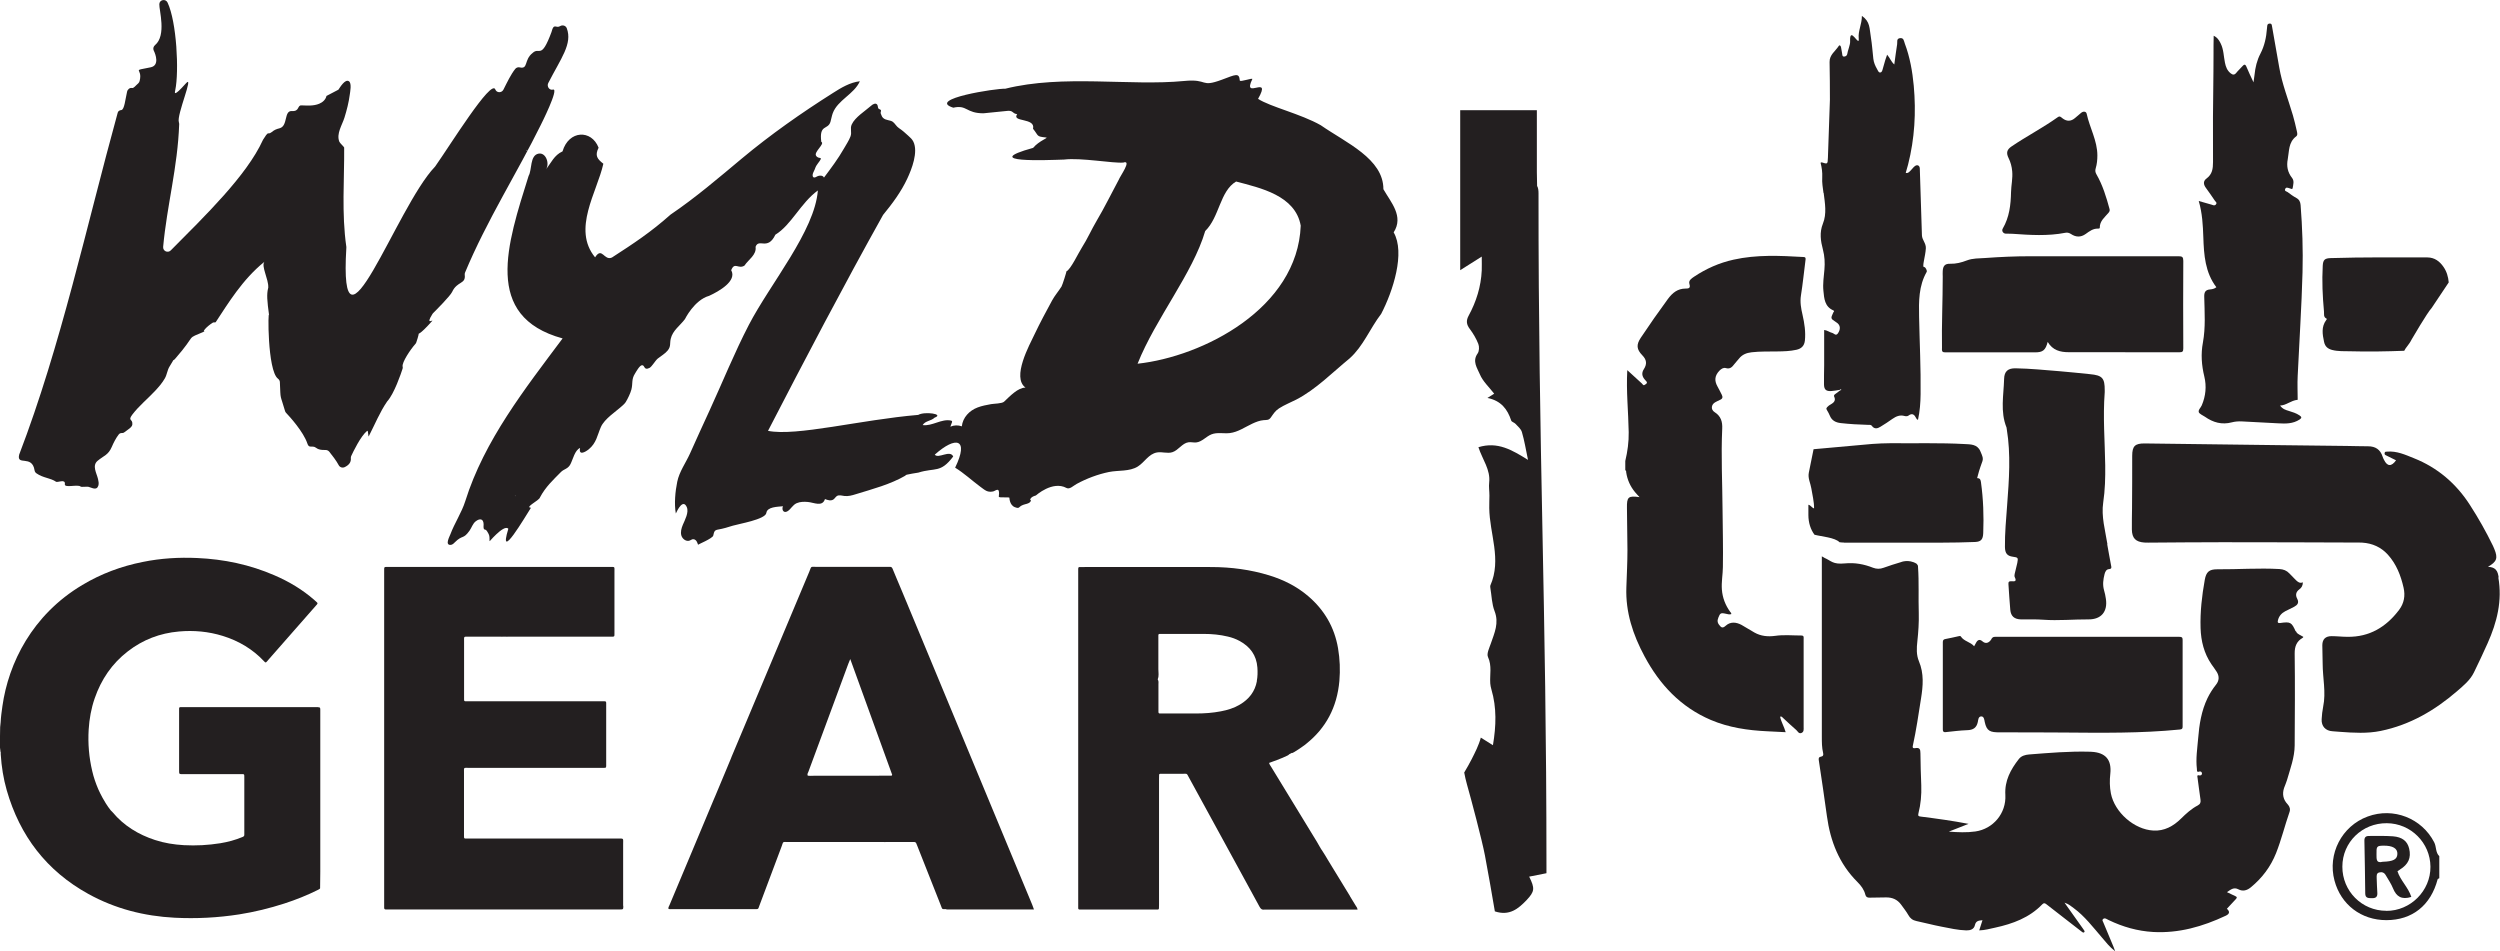
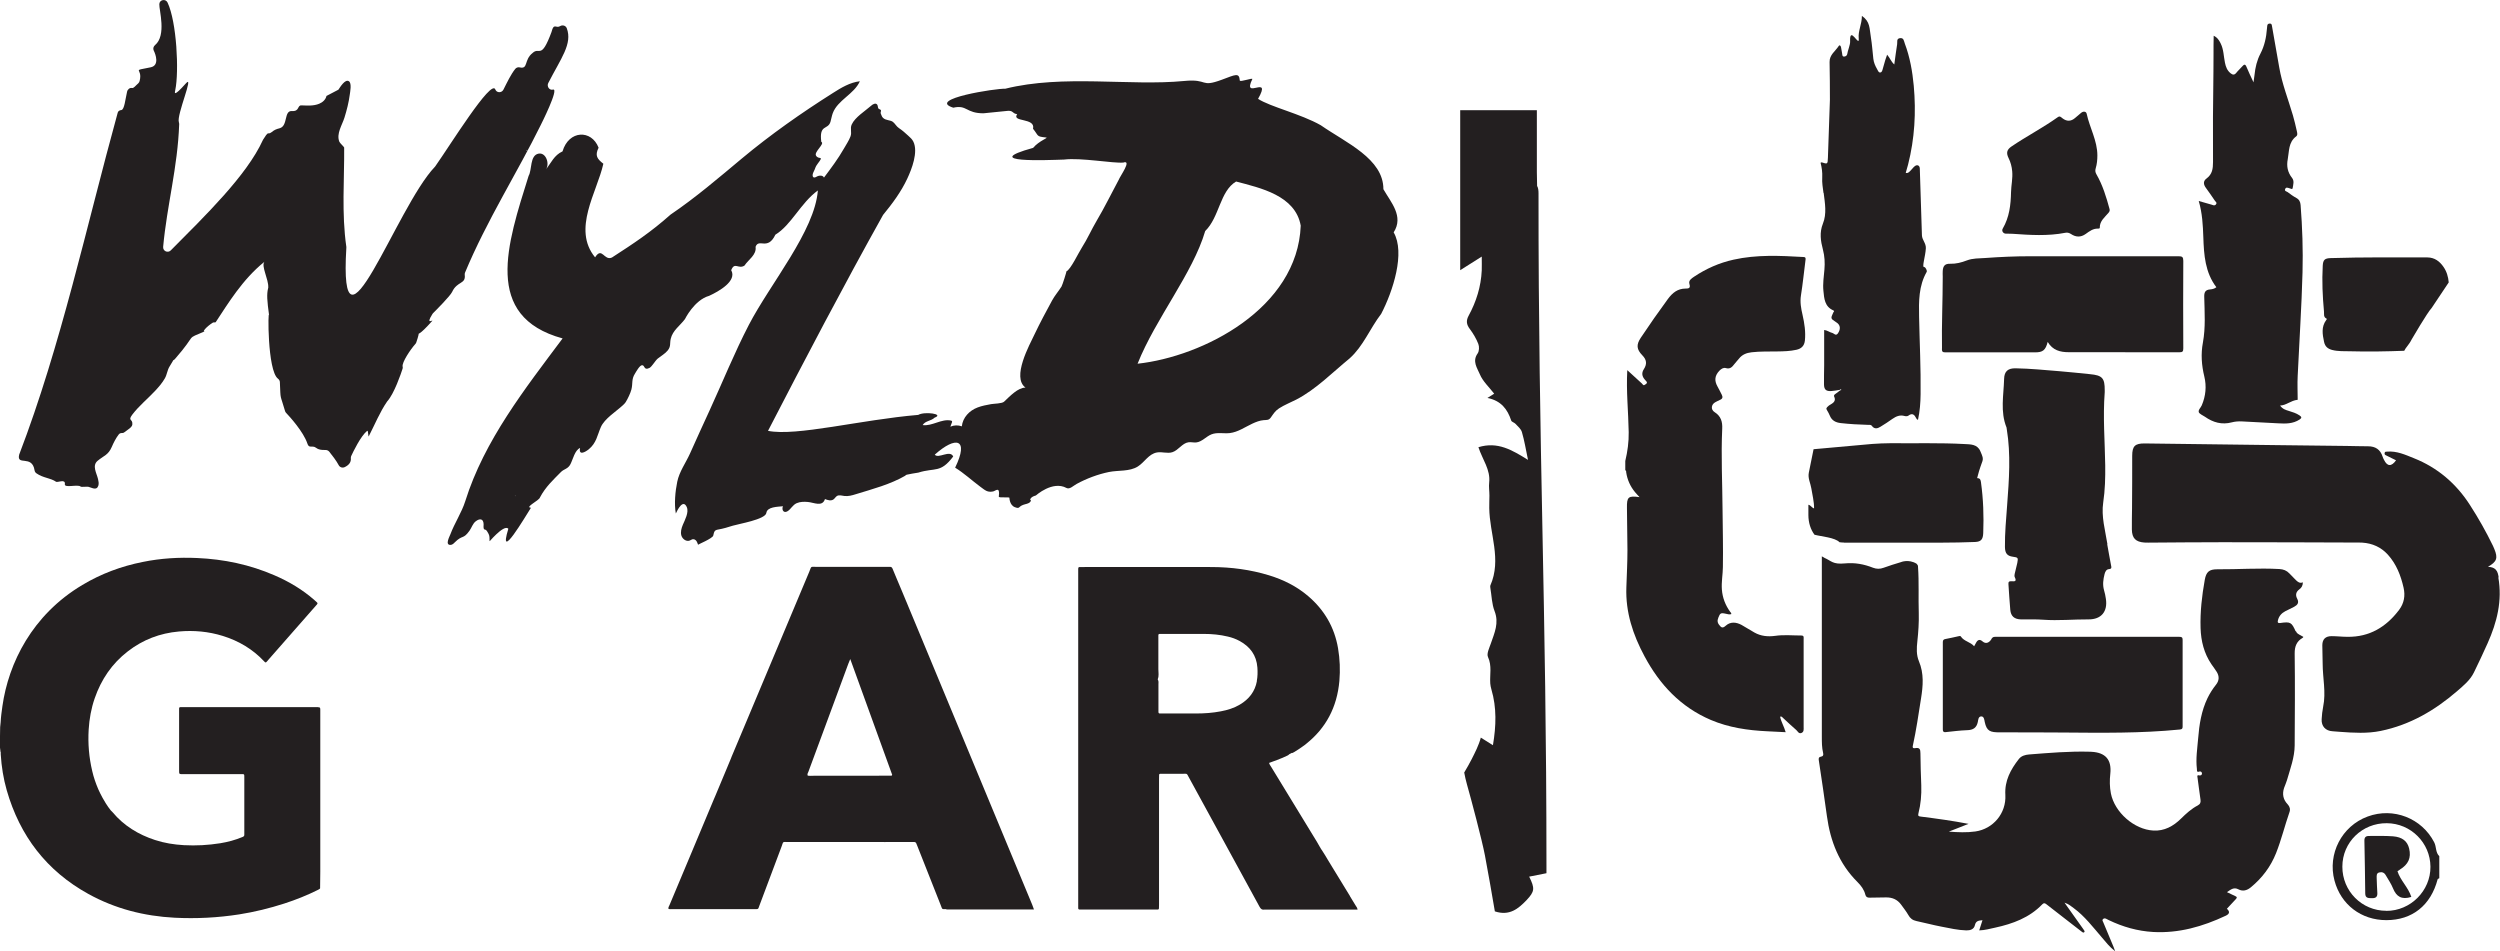
<svg xmlns="http://www.w3.org/2000/svg" id="Layer_2" viewBox="0 0 299.41 113.94">
  <defs>
    <style>.cls-1{fill:#231f20;stroke-width:0px;}</style>
  </defs>
  <g id="Layer_1-2">
    <path class="cls-1" d="M87.12,44.68s0-.01,0,0h0Z" />
    <path class="cls-1" d="M120.75,13.27c.65,0,.43.29,1.07.41-.71.98,2.23.39,1.9,1.74.72.89.35.92,1.58,1.05.3.03-.87.4-1.57,1.24-6.55,1.82,1.68,1.47,3.71,1.4,1.99-.25,5.89.47,7.09.36,1.08-.37-.39,1.63-.56,2.09-.91,1.69-1.69,3.3-2.64,4.9-.62,1.05-1.1,2.16-1.76,3.19-.44.69-1.32,2.59-1.86,2.86.06-.03-.47,1.63-.58,1.81-.36.57-.81,1.08-1.13,1.67-.72,1.33-1.44,2.66-2.09,4.03-.6,1.27-2.78,5.19-1.09,6.4-.9,0-1.85,1.01-2.57,1.69-.25.23-1.21.23-1.55.29-.54.1-1.1.2-1.62.4-.98.37-1.77,1.19-1.89,2.26-.44-.16-.94-.15-1.37.04l.19-.52s.03-.09.01-.13c-.02-.05-.08-.07-.13-.08-1.13-.25-2.25.7-3.39.54.32-.53,1.02-.48,1.43-.89,1.21-.44-1.21-.77-1.96-.33-6.82.57-14.62,2.6-17.99,1.91,4.46-8.63,9.03-17.35,13.78-25.86,1.1-1.34,2.16-2.76,2.9-4.35.53-1.13,1.33-3.18.73-4.42-.14-.29-.38-.51-.62-.72-.35-.32-.7-.64-1.1-.9-.3-.19-.49-.57-.73-.75-.31-.24-.85-.16-1.18-.48-.18-.17-.17-.32-.28-.53-.06-.12.08-.29.02-.4-.07-.12-.27-.09-.33-.25-.05-.14-.03-.32-.13-.43-.18-.21-.52-.03-.72.16-.7.62-1.91,1.36-2.31,2.23-.24.51.05.93-.16,1.46-.19.49-.51.96-.77,1.42-.7,1.23-1.55,2.36-2.4,3.49-.13-.31-.59-.28-.88-.11-.51.31-.57-.17-.37-.56.28-.54.15-.53.51-1.01.79-1.04.12-.4-.21-.95-.27-.45,1.11-1.44.63-1.65-.27-2.16.78-1.38,1.1-2.4.1-.34.15-.69.27-1.02.58-1.59,2.57-2.29,3.25-3.84-1.18.14-2.23.77-3.23,1.41-3.78,2.39-7.47,4.98-10.9,7.84-2.78,2.32-5.53,4.68-8.54,6.72-2.35,2.09-4.36,3.42-7.02,5.14-.95.44-1.18-1.35-2.02-.02-2.77-3.37.23-7.79.99-11.21-.74-.58-1.04-.97-.57-1.92-.85-2.2-3.57-2.11-4.32.44-1.01.46-1.34,1.35-2,2.17.49-.62.05-2.07-.87-1.9-1.06.2-.77,1.95-1.19,2.66-2.57,8.19-5.5,16.85,4.07,19.47-4.49,6.01-9.38,12.21-11.66,19.5-.43,1.36-1.28,2.62-1.78,3.96-.09.25-.67,1.28,0,1.27.21,0,.38-.15.52-.3.96-.96.99-.31,1.77-1.4.25-.35.39-.86.75-1.13.48-.37.92-.32.94.35,0,.22-.05.45.07.64-.05-.08.23.06.22.06.11.08.24.35.31.47.15.29.09.57.11.86.05-.02.09-.06.12-.11-.47.57,1.61-2.02,2.13-1.37-1.29,4.22,2.07-1.53,2.71-2.52-.8-.05.99-.86,1.08-1.24.68-1.28,1.58-2.09,2.5-3.03.38-.39.85-.36,1.15-.95.3-.58.52-1.67,1.15-1.94-.19.95.62.5,1.04.16.93-.77,1.01-1.65,1.45-2.66s1.82-1.86,2.62-2.6c.13-.12.26-.24.35-.38.24-.38.58-1.09.69-1.52.19-.75-.02-1.21.43-1.91.12-.19.55-.99.84-1,.37-.02.19.68.9.32.28-.14.69-.88.99-1.12.4-.32.88-.58,1.2-.98.39-.5.22-.83.35-1.38.23-1.01,1.12-1.58,1.7-2.36,0,0,1.12-2.29,2.9-2.79,1.16-.53,3.37-1.78,2.64-3.07.42-1.05.86-.08,1.59-.55.47-.72,1.47-1.28,1.33-2.25.39-1.07,1.45.5,2.37-1.45,1.92-1.17,3.02-3.79,5.09-5.3-.37,4.86-5.69,11.14-8.27,16.11-1.72,3.32-3.14,6.84-4.7,10.24-.79,1.72-1.58,3.44-2.35,5.17-.5,1.11-1.27,2.15-1.52,3.36-.24,1.16-.38,2.66-.17,3.81.19-.42.86-1.78,1.31-.77.28.63-.23,1.55-.47,2.12-.17.41-.3.86-.18,1.28s.59.77,1,.61c.13-.05.24-.14.37-.16.18-.03.36.09.46.25.08.12.12.28.17.41-.01-.03,1.73-.75,1.82-1.09.06-.23.08-.5.28-.63.09-.06.2-.08.31-.1.6-.1,1.18-.28,1.75-.46.68-.21,3.92-.75,4.02-1.53.1-.74,1.34-.73,1.99-.8-.19.43.09.89.56.59.41-.26.59-.74,1.09-.96.43-.18.88-.18,1.34-.14.75.07,1.73.62,2.04-.35.33.13.72.25,1.01.05.16-.11.26-.31.43-.42.26-.15.58-.04.88,0,.46.06.93-.07,1.37-.21,2.04-.63,4.13-1.17,5.99-2.25-.33-.08,1.85-.38,1.51-.34,2.02-.63,2.63.11,4.17-1.93-.39-.84-1.79.32-2.21-.22,2.54-2.26,4.14-1.94,2.44,1.56,1.07.66,2,1.53,3.01,2.28.6.44.85.7,1.53.57.3-.06.86-.68.69.62-.02.19,1.35-.01,1.27.16,0,0,.02.86.65,1.1s.38-.05,1.01-.28c.29-.11.65-.12.84-.36.23-.3-.16-.11.06-.42.14-.19.38-.27.61-.34,0,0,2-1.8,3.66-.9.39.21.83-.27,1.22-.48,1.17-.64,2.55-1.16,3.87-1.43,1.12-.23,2.46-.03,3.46-.66.8-.5,1.29-1.5,2.29-1.68.61-.11,1.25.16,1.84-.03.73-.23,1.18-1.08,1.93-1.19.31-.04.62.05.93.02.69-.07,1.18-.71,1.83-.97.68-.27,1.46-.07,2.19-.15.99-.12,1.82-.72,2.7-1.13.43-.2.88-.38,1.36-.42.4-.03.62.02.86-.32.33-.46.5-.77.98-1.09.65-.42,1.38-.7,2.06-1.05,2.35-1.21,4.37-3.28,6.4-4.94,1.64-1.47,2.4-3.53,3.78-5.34,1.41-2.71,2.9-7.31,1.49-9.75,1.24-1.93-.34-3.6-1.23-5.17.01-3.65-4.48-5.56-7.5-7.66-2.39-1.36-6.06-2.21-7.51-3.16,1.73-3.05-1.96.26-.69-2.36.1-.21-1.48.39-1.5.16-.07-.98-.51-.7-2.15-.09-2.65.98-1.55-.14-4.52.15-6.49.63-14.47-.81-21.43.93-.98-.07-9.49,1.24-6.21,2.27,1.66-.38,1.49.67,3.61.67M61.69,59.41s-.05-.02.01-.04c.06-.01.03.07-.01.04ZM107.67,57.23s.04,0,.05-.01c-.02,0-.04,0-.05.01ZM155.78,27.02c-.38,9.91-11.71,15.69-19.54,16.54,2.17-5.44,6.61-10.81,8.1-15.89,1.72-1.68,1.75-4.78,3.7-5.93,2.9.77,7.1,1.66,7.74,5.29Z" />
    <path class="cls-1" d="M39.1,11.49c-.09.43-.45.76-.86.93-.69.29-1.41.22-2.14.2-.52-.02-.2.74-1.14.68-.98-.07-.45,1.79-1.47,2.06-.43.11-.65.21-.95.46-.11.09-.25.17-.39.15-.17-.03-.38.36-.65.77-.01.02-.02.04-.03.06-1.93,4.23-6.9,9.04-11.02,13.19-.36.36-.96.07-.91-.43.46-5.01,1.74-9.52,1.92-14.7,0-.08-.02-.16-.04-.23-.29-.85,1.88-5.81.84-4.64-1.55,1.74-1.33,1.09-1.27.8.47-2.24.17-8.17-.92-10.48-.23-.49-.96-.36-.99.18-.04.69.89,3.74-.51,4.91-.19.16-.27.42-.16.65.23.45.71,1.79-.36,2.01-2.45.5-.9,0-1.33,1.65-.03.1-.08.2-.16.27-.33.28-.54.6-.74.56-.28-.06-.54.17-.6.44-.21.91-.32,2.16-.69,2.2-.2.02-.38.12-.43.31-3.73,13.54-6.81,27.93-11.8,40.95-.35,1.42,1.55-.03,1.84,1.89.02.15.11.28.23.36.79.56,1.7.55,2.35,1.01.18.11,1.11-.36,1.05.25-.13.57,1.55,0,1.9.33.07.07.78-.02.92.02.41.1.98.5,1.19-.14.08-.25.02-.53-.04-.79-.16-.7-.75-1.61-.04-2.19.75-.62,1.27-.68,1.69-1.66.2-.47.5-1.07.84-1.5.1-.13.26-.17.42-.16.11,0,.21-.05.32-.14.28-.24.85-.53.88-.88.07-.71-.59-.4,0-1.19.79-1.04,1.81-1.86,2.7-2.81.44-.47.87-.96,1.19-1.52.27-.46.29-.99.57-1.43.81-1.3.18-.46.63-.88,2.85-3.26,1.09-2.25,3.66-3.36-.52.23.1-.52.89-1.01.11-.07.29.03.36-.08,1.44-2.17,3.18-5.09,5.82-7.21-.42.51.51,2.09.46,3.08,0,.03,0,.07-.02.1-.18.74-.12,1.46.12,3.25-.14-1.05-.23,6.59,1.06,7.57.13.1.23.25.23.42.1,2.31,0,1.3.62,3.46.02.08.07.16.13.22.41.43,2.07,2.25,2.54,3.66.19.57.43.28.87.42.2.06.33.4,1.31.36.17,0,.33.07.44.2.3.37.88,1.12,1.13,1.61.13.26.44.37.71.25.45-.21.8-.54.75-1.08,0-.09,0-.17.04-.25.23-.5,1.14-2.39,1.9-3.01.2-.16.09,1.02.26.53.66-1.28,1.28-2.8,2.14-4.05.01-.02.03-.04.04-.05.82-.92,1.62-3.28,1.82-3.9.03-.08.02-.16,0-.25-.09-.5.93-2.03,1.53-2.7.05-.06.09-.12.11-.19,1.06-3.11-1.22.95,1.89-2.55.25-.29-.88.61.05-.86.02-.03.05-.07.08-.1.3-.29,2.04-2.04,2.27-2.53.6-1.31,1.65-.9,1.51-2.04-.01-.09,0-.18.03-.26,2.59-6.23,6.31-12.07,9.06-17.66,0,0,2.27-4.49,1.48-4.27-.43.12-.77-.38-.57-.78,1.53-2.99,2.92-4.7,2.22-6.57-.12-.32-.51-.43-.8-.25-.47.3-.74-.41-1.01.63,0,.01,0,.03-.01.05-1.27,3.44-1.42,1.73-2.28,2.54-1.05.83-.49,1.96-1.53,1.72-.2-.05-.41.02-.54.18-.53.66-.97,1.6-1.42,2.49-.21.41-.81.4-.97-.03-.48-1.29-5.4,6.67-7.19,9.21-.01.02-.03.04-.05.06-4.61,4.8-11.52,24.96-10.6,9.69,0-.03,0-.07,0-.1-.58-4-.23-8.13-.26-11.9,0-.07-.52-.54-.58-.7-.38-.97.34-1.99.62-2.9s.51-1.81.63-2.73c.04-.32.26-1.37-.1-1.61-.46-.31-1.07.74-1.26,1.01M63.07,18.01c.03-.16.15.03,0,.04,0-.01,0-.03,0-.04ZM47.82,44.39s0,.05-.01.07c-.06-.04-.01-.05.01-.07Z" />
    <path class="cls-1" d="M65.55,12.9s0,0-.01,0c0,.02.01,0,.01,0Z" />
    <path class="cls-1" d="M65.58,12.85s0,.02,0,0c-.03.04-.03.07,0,0Z" />
    <path class="cls-1" d="M87.12,44.68s0,0,0,0c0,0,0,0,0,0Z" />
    <path class="cls-1" d="M87.09,44.71s.01-.02.02-.03c-.04,0-.05.02-.02.03Z" />
    <path class="cls-1" d="M38.1,84.69c-.08,0-.17,0-.25,0-5.3,0-10.6,0-15.9,0-.12,0-.23,0-.35,0-.1,0-.15.07-.15.16,0,.13,0,.26,0,.4,0,2.3,0,4.6,0,6.91,0,.61-.03.55.57.55,2.27,0,4.54,0,6.81,0,.45,0,.43-.03.43.43,0,2.2,0,4.41,0,6.61,0,.07,0,.13,0,.2.01.16-.06.23-.21.29-.86.36-1.75.6-2.67.75-1.44.23-2.89.31-4.36.23-1.18-.07-2.34-.25-3.46-.62-1.99-.65-3.73-1.71-5.08-3.33-.07-.08-.14-.15-.21-.21-.21-.26-.41-.55-.58-.82-.01-.03-.03-.06-.05-.08-.53-.85-.87-1.64-.87-1.64-.3-.7-.55-1.42-.72-2.16-.39-1.64-.53-3.3-.43-4.98.08-1.28.3-2.53.72-3.74.78-2.26,2.07-4.17,3.98-5.64,1.8-1.39,3.84-2.17,6.11-2.37,1.79-.16,3.54,0,5.25.53,1.9.59,3.57,1.57,4.94,3.03.19.2.2.2.38,0,.06-.06.11-.12.16-.19,1.89-2.15,3.78-4.31,5.67-6.46.07-.09.17-.16.2-.28-.01-.03-.02-.07-.04-.09-.11-.1-.22-.21-.33-.3-1.43-1.26-3.05-2.22-4.79-2.97-2.95-1.28-6.04-1.93-9.25-2.07-2.19-.1-4.37.03-6.52.47-2.57.51-4.99,1.41-7.24,2.76-6.01,3.58-8.84,9.36-9.57,14.51-.09.64-.18,1.28-.21,1.92-.01.21,0,0-.06.59,0,.86-.04,1.52-.04,2.38.03.03.07.52.08.56.07.19.01.13.03.33.09,1.46.32,2.9.72,4.3,1.57,5.46,4.77,9.65,9.77,12.41,3.22,1.78,6.69,2.66,10.34,2.85,2.59.13,5.16,0,7.73-.4,1.83-.29,3.63-.73,5.4-1.3,1.39-.45,2.74-.99,4.04-1.64.16-.08.23-.12.25-.2h0s0-.01,0-.01c0-.03,0-.07,0-.12l.02-1.82v-.45c0-6.24,0-12.49,0-18.73,0-.08,0-.17,0-.25,0-.25-.04-.29-.28-.29Z" />
    <path class="cls-1" d="M161.68,107.32c-.22-.35-.43-.71-.65-1.06-.22-.37-.45-.73-.67-1.1-.22-.35-.43-.71-.65-1.06-.22-.37-.45-.73-.67-1.1-.22-.35-.41-.72-.65-1.06-.25-.35-.44-.73-.66-1.1-1.83-2.99-3.66-5.99-5.48-8.98-.09-.15-.21-.29-.26-.49.14-.05.26-.1.38-.14.39-.14.77-.28,1.15-.44h0s.01,0,.03-.01c.22-.09.44-.19.66-.3.08-.04.14-.08.18-.14.1-.05.21-.11.32-.17.03.01.06,0,.1,0,.07-.04.15-.07.22-.12.34-.21.67-.42.98-.65.17-.11.31-.22.43-.32,0,0,.01-.01.02-.02,2.33-1.86,3.67-4.35,3.95-7.51.11-1.31.06-2.61-.16-3.91-.43-2.52-1.64-4.59-3.57-6.24-1.38-1.18-2.97-1.97-4.7-2.5-2.23-.68-4.53-.98-6.85-.99-5.15-.02-10.3,0-15.45,0-.12,0-.23,0-.35,0-.16,0-.19.04-.2.22,0,.1,0,.2,0,.3,0,13.33,0,26.66,0,39.99,0,.12,0,.23,0,.35,0,.09.05.15.15.16.08,0,.17,0,.25,0,2.96,0,5.93,0,8.89,0,.08,0,.17,0,.25,0,.07,0,.12-.06.13-.13.01-.16.01-.33.01-.5,0-5,0-10,0-15,0-.17,0-.33.01-.5,0-.07.05-.12.12-.13.1,0,.2,0,.3,0,.83,0,1.66,0,2.48,0,.46,0,.4-.06.64.39,1.48,2.71,2.97,5.43,4.45,8.14,1.35,2.47,2.7,4.93,4.04,7.4.14.25.29.39.58.34.05,0,.1,0,.15,0h10.48c.16,0,.33,0,.53,0-.04-.24-.15-.36-.24-.5-.22-.37-.45-.74-.67-1.1ZM150.53,81.58c-.23,1.25-.95,2.16-2.03,2.8-.7.42-1.48.66-2.28.81-.98.19-1.97.26-2.96.26-1.32,0-2.65,0-3.97,0-.13,0-.26,0-.4,0-.1,0-.14-.07-.15-.16,0-.13,0-.26,0-.4,0-.98,0-1.95,0-2.93,0-.18.04-.37-.06-.54-.01-.02-.03-.06-.02-.09.16-.38.07-.78.07-1.18.01-1.22,0-2.45,0-3.68,0-.13,0-.26,0-.4,0-.1.06-.15.16-.15.13,0,.26,0,.4,0,.94,0,1.89,0,2.83,0,.68,0,1.36,0,2.04,0,.98,0,1.95.09,2.9.32.48.11.95.28,1.39.52,1.27.69,2.03,1.71,2.14,3.18.04.55.03,1.09-.07,1.63Z" />
    <path class="cls-1" d="M113.32,108.92c3.33,0,6.66,0,9.99,0,.15,0,.3,0,.52,0-.09-.23-.14-.4-.21-.57-4.41-10.62-8.82-21.24-13.23-31.86h0l-1.61-3.87c-.08-.19-.15-.37-.23-.56,0-.01-.01-.03-.02-.04l-.39-.94c-.03-.08-.06-.16-.1-.24l-.24-.57c-.16-.38-.32-.76-.48-1.14-.14-.34-.28-.67-.42-1.01-.06-.15-.15-.25-.33-.23-.11.01-.23,0-.35,0-2.8,0-5.6,0-8.4,0-.81,0-.6-.13-.91.61-2.48,5.9-4.95,11.8-7.43,17.7-.63,1.51-1.27,3.02-1.9,4.52,0,0,0,.01,0,.02l-.47,1.13s-.01.03-.02.05c-.48,1.14-.96,2.28-1.43,3.42l-.16.37h0c-.9,2.15-1.8,4.3-2.7,6.45-.87,2.07-1.74,4.15-2.61,6.22-.06.15-.17.29-.14.46.13.07.27.04.4.04,3.3,0,6.59,0,9.89,0,.52,0,.44.04.62-.45.88-2.35,1.76-4.71,2.65-7.06.23-.61.06-.53.76-.53,2.86,0,5.73,0,8.59,0h.79c.21,0,.41,0,.62,0h.33c.1,0,.2.01.3,0h.88c.06.02.13.02.21,0,.03,0,.06,0,.09,0h.7c.75,0,1.49,0,2.24,0,.12,0,.23,0,.35,0,.13,0,.22.05.27.17.04.11.08.22.13.32.93,2.35,1.86,4.71,2.79,7.06.22.57.12.49.7.49ZM97.08,92.92c-.11,0-.23-.01-.34-.02-.1-.19.03-.34.08-.48,1.06-2.88,2.13-5.77,3.2-8.65.53-1.43,1.06-2.85,1.58-4.28.06-.17.13-.33.23-.56,1.7,4.68,3.37,9.29,5.02,13.86-.03.07-.04.09-.05.1-.01,0-.03.01-.05.01-3.23,0-6.45,0-9.68.01Z" />
-     <path class="cls-1" d="M74.63,108.48c0-.08,0-.17,0-.25,0-2.37,0-4.74,0-7.1,0-.8.12-.7-.72-.7-5.96,0-11.92,0-17.88,0-.49,0-.46.04-.46-.45,0-2.48,0-4.97,0-7.45,0-.65-.08-.57.59-.57,5.25,0,10.5,0,15.75,0,.15,0,.3,0,.45,0,.21,0,.23-.03.24-.23,0-.12,0-.23,0-.35,0-2.27,0-4.54,0-6.81,0-.67.07-.58-.58-.58-5.27,0-10.53,0-15.8,0-.13,0-.27,0-.4,0-.21,0-.24-.03-.24-.22,0-.12,0-.23,0-.35,0-2.2,0-4.4,0-6.61,0-.62-.07-.56.56-.56.89,0,1.77,0,2.66,0h0s1.18,0,1.18,0c.08,0,.17.02.25,0h.35c.08.02.17,0,.26,0h5.77,0c2.17,0,4.34,0,6.51,0,.51,0,.47.04.47-.49,0-2.42,0-4.83,0-7.25,0-.7.09-.61-.6-.61-3.72,0-7.43,0-11.15,0h0s-12.38,0-12.38,0h0c-.98,0-1.96,0-2.93,0-.55,0-.52-.06-.52.5,0,.76,0,1.53,0,2.29h0s0,11.12,0,11.12c0,.02,0,.03,0,.05v5.72s0,0,0,0c0,6.92,0,13.83,0,20.75,0,.13,0,.26,0,.4,0,.11.06.19.18.19.17,0,.33,0,.5,0,7.58,0,15.17,0,22.75,0,1.59,0,3.18,0,4.77,0,.44,0,.44,0,.44-.44Z" />
    <path class="cls-1" d="M283.56,97.79c-3.1,1.14-4.83,4.48-3.97,7.68.77,2.88,3.2,4.73,6.21,4.73,3.1,0,5.32-1.77,6.14-4.89.01-.06.13-.09.2-.13v-2.64c-.47-.45-.33-1.12-.61-1.66-1.48-2.88-4.88-4.23-7.97-3.09ZM285.79,109.08c-2.93,0-5.27-2.36-5.26-5.29,0-2.92,2.38-5.23,5.33-5.2,2.87.02,5.2,2.35,5.22,5.21.02,2.89-2.39,5.3-5.29,5.29Z" />
-     <path class="cls-1" d="M287.41,104.15c1.03-.63,1.38-1.41,1.12-2.52-.21-.88-.81-1.38-1.94-1.47-.96-.07-1.93-.04-2.89-.04-.38,0-.54.18-.53.57.04,2.1.08,4.2.1,6.31,0,.59.39.56.81.57.43.01.66-.14.64-.6-.03-.61-.07-1.22-.08-1.84,0-.25-.04-.55.3-.64.34-.09.61.02.78.32.31.53.66,1.04.89,1.61.39.95,1.01,1.37,2.18,1-.37-1.16-1.32-1.98-1.66-3.08.13-.09.2-.14.28-.18ZM285.35,103.21c-.79.21-.72-.35-.73-.84-.02-1.01.02-1.07.81-1.09,1.13-.02,1.72.33,1.69,1-.03.65-.49.89-1.77.93Z" />
+     <path class="cls-1" d="M287.41,104.15c1.03-.63,1.38-1.41,1.12-2.52-.21-.88-.81-1.38-1.94-1.47-.96-.07-1.93-.04-2.89-.04-.38,0-.54.18-.53.57.04,2.1.08,4.2.1,6.31,0,.59.39.56.81.57.43.01.66-.14.64-.6-.03-.61-.07-1.22-.08-1.84,0-.25-.04-.55.3-.64.34-.09.61.02.78.32.31.53.66,1.04.89,1.61.39.95,1.01,1.37,2.18,1-.37-1.16-1.32-1.98-1.66-3.08.13-.09.2-.14.28-.18ZM285.35,103.21Z" />
    <path class="cls-1" d="M184.09,22.25l-.03-1.64v-7.41h-9.18v19.16c.88-.55,1.65-1.04,2.58-1.63,0,.69.02,1.17,0,1.66-.09,1.93-.65,3.73-1.57,5.42-.32.59-.27,1.05.14,1.59.41.54.77,1.16,1.02,1.79.13.33.11.87-.08,1.14-.68.94-.04,1.77.26,2.49.35.85,1.11,1.54,1.72,2.33-.19.12-.38.24-.81.51,1.65.33,2.41,1.37,2.85,2.71.05.16.36.23.5.38.29.31.67.62.78,1,.3,1.02.47,2.08.73,3.33-1.9-1.18-3.63-2.23-5.94-1.52.49,1.49,1.46,2.69,1.29,4.23-.06.51.03,1.04.03,1.57,0,.49-.03.99-.02,1.48.03,3.09,1.51,6.16.13,9.28-.03.08-.01.19,0,.28.16.94.17,1.93.51,2.8.55,1.42-.02,2.61-.45,3.87-.18.53-.53,1.22-.34,1.62.49,1.06.2,2.11.27,3.16.02.25.07.49.14.73.64,2.18.57,4.36.18,6.67-.5-.32-.98-.61-1.45-.91-.24.91-.7,1.8-1.1,2.59-.27.54-.58,1.06-.89,1.59.09.47.19.93.32,1.39.51,1.79,1.81,6.7,2.16,8.53.43,2.25.81,4.51,1.19,6.71,1.75.58,2.82-.32,3.81-1.36.96-1.03,1-1.39.3-2.8.69-.14,1.32-.26,2.07-.41v-.93c0-31.27-.97-49.22-.95-80.49,0-.38-.04-.68-.18-.91Z" />
    <path class="cls-1" d="M215.98,30.78c-2.8-.16-5.6-.3-8.37.32-1.7.38-3.27,1.07-4.72,2.04-.3.21-.69.44-.56.87.17.53-.12.55-.47.55-.94.01-1.55.5-2.1,1.24-1.12,1.53-2.21,3.08-3.26,4.66-.55.83-.5,1.38.19,2.09.53.54.58,1.05.18,1.67q-.41.63.11,1.23c.04.05.09.1.13.15.32.29-.02.41-.17.51-.13.09-.22-.11-.31-.19-.57-.52-1.14-1.04-1.74-1.59-.14,2.53.13,4.98.17,7.43.02,1.17-.14,2.32-.41,3.45v1.11c.14.04.09.16.11.25.13.88.48,1.67,1.05,2.36.16.2.34.38.55.61-1.36-.19-1.53-.03-1.51,1.29.02,1.68.05,3.36.06,5.04,0,1.49-.08,2.98-.13,4.48-.11,2.96.79,5.68,2.18,8.26,1.82,3.4,4.33,6.07,7.93,7.61,2.16.92,4.44,1.25,6.76,1.36.73.03,1.45.07,2.21.11-.19-.67-.54-1.23-.67-1.86.21-.06.26.07.34.14.53.49,1.05.99,1.6,1.46.17.15.29.47.6.36.34-.13.28-.45.28-.73,0-2.03,0-4.07,0-6.1,0-1.48,0-2.96,0-4.44,0-.19.06-.41-.28-.41-1.04,0-2.09-.11-3.12.04-.88.12-1.71.04-2.48-.39-.53-.29-1.03-.63-1.56-.92-.64-.34-1.32-.41-1.88.09-.4.37-.56.22-.82-.12-.31-.41-.11-.76.05-1.12.16-.36.48-.24.75-.19.22.04.44.13.67.05.03-.14-.07-.2-.13-.28-.57-.79-.91-1.66-.99-2.65-.07-.91.11-1.81.12-2.71.04-2.27-.02-4.53-.04-6.8-.02-3.26-.19-6.51-.04-9.77.04-.83-.15-1.5-.91-1.98-.5-.31-.41-.94.1-1.2.18-.09.35-.19.54-.27.33-.13.36-.34.21-.63-.17-.33-.33-.66-.51-.98-.39-.7-.33-1.29.23-1.88.21-.22.49-.4.76-.32.52.16.77-.13,1.03-.47.17-.23.38-.43.55-.65.39-.5.91-.7,1.52-.77,1.02-.12,2.05-.08,3.07-.1.77-.01,1.54-.03,2.3-.2.59-.13.94-.47,1.01-1.09.11-1.05-.05-2.07-.28-3.09-.18-.77-.32-1.53-.19-2.34.22-1.39.36-2.79.54-4.19.02-.2.08-.39-.25-.4Z" />
    <path class="cls-1" d="M274.94,75.62c-.49-1.1-.62-1.18-1.84-1.01-.33.05-.34-.11-.28-.34.12-.49.43-.83.86-1.06.36-.19.73-.35,1.08-.54.39-.21.62-.48.36-.97-.22-.41-.17-.8.25-1.11.27-.19.43-.46.43-.85-.37.16-.61-.05-.84-.27-.26-.26-.52-.52-.77-.79-.33-.35-.71-.5-1.2-.53-2.48-.14-4.97.05-7.45.03-.96,0-1.32.31-1.49,1.28-.34,1.9-.56,3.82-.5,5.76.05,1.55.41,3.02,1.3,4.33.21.31.44.6.63.91.33.53.31,1.05-.08,1.54-.4.5-.74,1.04-1.02,1.61-.73,1.52-.99,3.16-1.12,4.82-.1,1.22-.3,2.44-.15,3.66.02.18-.06.44.31.31.15-.05.31.08.3.25,0,.15-.15.25-.29.22-.35-.09-.27.11-.24.3.12.86.22,1.73.35,2.59.05.32-.02.54-.32.7-.77.4-1.4.98-2.01,1.58-.91.9-2,1.51-3.32,1.43-2.29-.12-4.63-2.18-5.08-4.44-.15-.78-.16-1.56-.07-2.36.18-1.68-.57-2.54-2.25-2.63-.07,0-.13,0-.2-.01-2.44-.07-4.87.14-7.29.33-.45.04-.91.16-1.21.54-.99,1.27-1.72,2.6-1.62,4.31.12,2.2-1.46,4.06-3.58,4.37-1.05.15-2.11.1-3.19.02.79-.31,1.57-.62,2.36-.93-1.92-.37-3.81-.63-5.71-.87-.27-.03-.37-.07-.29-.39.28-1.1.38-2.22.34-3.35-.04-1.28-.1-2.55-.1-3.83,0-.49-.09-.72-.62-.63-.2.04-.36.01-.29-.29.41-1.87.68-3.76.98-5.65.24-1.5.37-2.99-.25-4.46-.32-.76-.28-1.58-.19-2.39.12-1.12.2-2.24.17-3.37-.06-1.85.04-3.69-.09-5.54-.01-.15.02-.16-.18-.39-.96-.58-1.88-.18-1.88-.18-.69.21-1.38.42-2.06.67-.43.16-.83.16-1.26,0-1.09-.43-2.19-.64-3.39-.52-1.45.14-1.61-.31-2.41-.65-.09-.04-.34-.2-.34-.2,0,7.21,0,14.42,0,21.63,0,.64,0,1.28.15,1.9.07.28,0,.42-.27.47-.27.05-.28.22-.24.45.33,2.22.67,4.44.97,6.67.41,3.01,1.47,5.71,3.66,7.89.44.44.79.91.94,1.51.07.27.23.37.51.36.65-.02,1.31-.02,1.96-.03.75-.01,1.36.24,1.82.87.29.41.61.8.86,1.24.21.39.52.63.97.72,1,.21,1.99.48,2.99.67.99.19,1.97.42,2.98.45.48.01.92-.13,1.03-.62.12-.54.47-.56.91-.6-.13.41-.25.79-.39,1.22.69-.02,1.3-.2,1.91-.33,2.11-.46,4.1-1.19,5.64-2.79.19-.2.32-.15.51,0,.91.72,1.83,1.42,2.74,2.13.5.39,1.01.78,1.51,1.17.08.06.16.13.26.04.1-.1.03-.18-.03-.26-.08-.11-.16-.22-.23-.33-.68-.96-1.36-1.91-2.04-2.87-.02-.03-.03-.06-.05-.08.03.01.07.02.1.04.38.12.67.37.98.6,1.34.98,2.34,2.31,3.41,3.55.46.54.89,1.1,1.57,1.63-.1-.27-.15-.41-.2-.54-.41-.99-.83-1.98-1.24-2.97-.05-.11-.15-.23,0-.36.13-.1.24-.08.37-.02.1.05.21.11.31.16,1.68.81,3.44,1.31,5.31,1.42,3.08.17,5.94-.65,8.7-1.95q.7-.33.13-.83c.35-.38.7-.76,1.06-1.14.18-.18.17-.29-.08-.39-.3-.13-.6-.28-.97-.46.46-.31.81-.63,1.37-.34.53.28,1.03.14,1.49-.24,1.35-1.11,2.37-2.46,3.02-4.09.64-1.61,1.04-3.29,1.61-4.92.12-.33.04-.65-.22-.93-.54-.56-.67-1.22-.43-1.96.11-.32.26-.62.35-.94.39-1.37.91-2.71.92-4.16.02-3.66.05-7.33,0-10.99-.01-.9.25-1.49,1-1.92.02-.01.02-.06.03-.09-.73-.39-.76-.41-.88-.68Z" />
    <path class="cls-1" d="M299.25,69.14c-.06-.33-.11-.66-.35-.92-.24-.25-.55-.31-.93-.34,1.07-.61,1.21-1.04.76-2.13-.05-.12-.1-.25-.16-.37-.82-1.69-1.74-3.32-2.76-4.9-1.65-2.57-3.88-4.48-6.73-5.61-1.02-.41-2.04-.88-3.19-.78-.12.01-.27-.03-.3.17-.03.18.07.23.2.29.39.19.78.38,1.17.58-.56.78-1.05.75-1.45-.07-.06-.12-.12-.24-.16-.37-.27-.85-.86-1.24-1.74-1.24-.84,0-1.68-.03-2.52-.04-2.84-.03-5.67-.07-8.51-.1-5.24-.07-10.48-.14-15.72-.2-1.17-.01-1.5.32-1.5,1.49,0,2.1,0,4.2-.02,6.3,0,.84-.04,1.68-.02,2.52.02,1.05.46,1.48,1.5,1.56.17.01.34.01.5.01,2.94-.02,5.88-.05,8.82-.05,5.48,0,10.95.02,16.43.04.12,0,.24,0,.35.01,1.21.08,2.24.54,3.06,1.44,1.02,1.13,1.55,2.5,1.88,3.95.22.96.07,1.86-.54,2.67-1.55,2.05-3.54,3.25-6.17,3.22-.64,0-1.27-.08-1.91-.08-.73,0-1.1.36-1.11,1.08,0,.74.04,1.48.04,2.21,0,1.72.42,3.43.06,5.16-.1.49-.15,1-.18,1.5-.05.84.48,1.4,1.31,1.44.3.02.6.04.9.07,1.62.12,3.25.22,4.86-.11,3.51-.72,6.49-2.46,9.17-4.78.76-.66,1.55-1.3,2-2.23.56-1.16,1.12-2.32,1.64-3.5,1.12-2.51,1.77-5.09,1.28-7.87Z" />
    <path class="cls-1" d="M218.41,23.1c.15,1.23.39,2.5-.09,3.68-.43,1.07-.27,2.09,0,3.11.21.8.25,1.58.18,2.39-.07.85-.21,1.71-.12,2.56.09.92.15,1.88,1.18,2.33.19.08.06.16,0,.26-.33.72-.33.72.33,1.15.06.04.11.07.17.12.36.3.38.75.06,1.22-.25.37-.47,0-.69-.05-.32-.08-.59-.31-.96-.35v.53c0,1.24,0,2.48,0,3.72,0,.76-.04,1.51-.02,2.27.01.63.26.84.9.79.33-.02.66-.09.99-.14.05-.06.14-.09.17-.03.04.08-.07.06-.12.09-.17.13-.34.26-.52.39-.13.09-.28.19-.2.36.32.7-.39.86-.68,1.11-.26.23-.33.3-.15.57.12.18.21.38.3.58.24.6.7.84,1.32.91,1.07.12,2.14.18,3.21.21.18,0,.4-.04.52.13.31.42.68.31,1.02.1.49-.29.96-.61,1.43-.94.45-.31.9-.51,1.46-.35.14.04.34.04.44-.03.51-.39.75-.11.97.32.04.07.07.15.2.16.22-1.01.3-2.04.31-3.07.04-3.09-.12-6.18-.18-9.26-.04-1.86-.05-3.7.91-5.38.08-.14-.15-.6-.31-.58-.29.04.16-1.27.21-2.25.03-.6-.45-.99-.47-1.55-.08-2.62-.17-5.23-.25-7.85,0-.2,0-.43-.22-.52-.22-.08-.38.08-.53.22-.14.14-.26.31-.41.45-.14.13-.27.3-.53.22.1-.35.2-.67.28-.99.79-3.11.97-6.26.68-9.44-.16-1.72-.46-3.43-1.07-5.05-.11-.29-.11-.73-.6-.65-.43.07-.27.47-.32.73-.13.78-.22,1.57-.34,2.42-.39-.34-.52-.79-.86-1.17-.09.26-.16.45-.22.64-.1.34-.19.68-.29,1.02-.06.19-.09.45-.31.47-.22.02-.29-.25-.39-.42-.22-.38-.39-.78-.44-1.22-.1-.85-.15-1.71-.29-2.55-.19-1.11-.07-1.89-1.08-2.59,0,1.02-.47,1.79-.38,2.7.12,1.19-1.11-1.65-1.03.35.02.44-.28,1.06-.35,1.54-.03.18-.23.31-.43.28-.18-.03-.15-.23-.18-.38-.05-.25-.08-.5-.13-.74-.04-.18-.17-.32-.29-.12-.4.61-1.1,1.04-1.08,1.9.01.62.06,3.91.04,4.53-.08,2.31-.15,4.63-.24,6.94-.03.77-.04.77-.75.54-.02,0-.06.02-.13.05.15.57.23,1.16.2,1.77-.04.62.07,1.24.15,1.85Z" />
    <path class="cls-1" d="M263.32,49.35c.12.25.49.38.75.56.98.69,2.03.99,3.23.67.38-.1.79-.13,1.2-.11,1.46.08,2.91.15,4.37.23.88.05,1.74.06,2.53-.45.3-.2.26-.32,0-.5-.4-.27-.84-.4-1.29-.54-.36-.11-.73-.21-1.04-.64.76-.02,1.26-.6,2.11-.69,0-.91-.05-1.88,0-2.85.19-4.14.47-8.27.58-12.42.07-2.69-.02-5.37-.23-8.05-.03-.38-.16-.66-.51-.85-.37-.2-.71-.45-1.04-.7-.12-.09-.41-.11-.3-.37.11-.27.33-.14.52-.09.13.03.35.18.38-.03.06-.4.22-.85-.08-1.22-.53-.67-.67-1.41-.51-2.23.18-.96.07-2.03,1-2.73.22-.16.13-.44.08-.67-.14-.62-.28-1.24-.46-1.85-.56-1.91-1.3-3.77-1.64-5.75-.28-1.65-.59-3.3-.87-4.95-.03-.16-.04-.3-.25-.3-.2,0-.31.09-.32.3,0,.1-.02.2-.03.3-.08,1.05-.29,2.06-.78,3-.42.8-.62,1.66-.71,2.55-.03.25-.07.51-.12.89-.32-.69-.6-1.26-.84-1.85-.15-.37-.29-.31-.51-.06-.23.27-.5.5-.72.78-.23.28-.43.24-.68.04-.41-.33-.57-.77-.67-1.26-.16-.77-.15-1.58-.51-2.3-.18-.37-.39-.72-.84-.93-.04,1.49,0,2.89-.03,4.3-.06,3.61-.07,7.22-.05,10.83,0,.8-.09,1.46-.78,1.97-.41.3-.38.7-.08,1.11.37.5.72,1.01,1.07,1.53.09.14.32.25.13.47-.16.19-.34.07-.51.02-.49-.14-.98-.28-1.54-.44.43,1.47.5,2.91.55,4.35.07,2.11.21,4.2,1.56,5.98-.24.19-.5.24-.74.26-.61.05-.73.36-.71.93.04,1.81.17,3.63-.16,5.43-.26,1.38-.16,2.72.17,4.08.28,1.16.17,2.33-.31,3.45-.12.28-.47.57-.34.84Z" />
    <path class="cls-1" d="M252.39,65.16c-.26-1.65-.75-3.3-.5-4.98.22-1.49.26-2.97.24-4.47-.04-2.87-.29-5.73-.06-8.74,0,.02,0-.09,0-.21.01-1.48-.28-1.81-1.78-1.95-1.2-.12-2.4-.25-3.61-.35-1.76-.14-3.51-.32-5.27-.35-.93-.02-1.37.36-1.39,1.28-.05,1.94-.48,3.91.29,5.81.02.06.02.13.03.2.5,3.04.27,6.09.04,9.14-.12,1.66-.28,3.31-.26,4.97.01.77.28,1.08.97,1.17.6.08.63.12.51.74-.06.3-.15.58-.21.88-.05.28-.2.62-.09.83.29.58-.11.49-.4.48-.28-.01-.39.07-.36.37.08,1.02.12,2.04.22,3.06.07.76.49,1.12,1.27,1.14.89.02,1.78-.03,2.67.04,1.81.13,3.62-.05,5.43-.04,1.53.01,2.31-.94,2.08-2.46-.05-.35-.12-.7-.22-1.03-.19-.66-.1-1.3.06-1.93.07-.28.21-.58.53-.6.37-.03.29-.24.25-.45-.15-.84-.32-1.68-.46-2.52Z" />
    <path class="cls-1" d="M238.5,76.55c-.28.45-.68.6-1.06.27-.36-.32-.61-.18-.8.2-.06.12-.13.24-.21.38-.44-.53-1.21-.58-1.59-1.17-.06-.1-.19-.05-.29-.03-.52.11-1.03.24-1.55.33-.26.04-.32.16-.32.4,0,3.48,0,6.95,0,10.43,0,.27.09.35.36.32.85-.09,1.7-.2,2.56-.23.71-.02,1.12-.28,1.27-.98.05-.25.06-.67.42-.67.33,0,.36.42.41.67.24,1.11.66,1.24,1.81,1.24,2.51,0,5.03,0,7.54.02,4.68.04,9.36.1,14.02-.36.27-.03.33-.11.33-.36,0-3.46,0-6.92,0-10.38,0-.3-.11-.36-.39-.36-7.35,0-14.71,0-22.06,0-.22,0-.32.05-.46.27Z" />
    <path class="cls-1" d="M240.22,27.98c.27.02.54,0,.81.02,2.11.15,4.22.29,6.32-.12.23-.05.45,0,.67.14.58.39,1.17.43,1.77,0,.45-.32.89-.67,1.5-.64.08,0,.19,0,.19-.12-.01-.8.6-1.24,1.04-1.77.12-.14.18-.27.13-.45-.39-1.44-.82-2.86-1.57-4.16-.14-.24-.17-.46-.09-.72.15-.5.2-1.02.2-1.54,0-1.77-.92-3.31-1.28-4.99-.06-.3-.4-.33-.66-.12-.25.2-.48.41-.73.62q-.74.64-1.52.03c-.17-.13-.3-.31-.56-.12-1.78,1.27-3.72,2.27-5.53,3.5-.56.38-.66.76-.36,1.38.25.5.39,1.03.44,1.59.08.85-.12,1.67-.14,2.5-.03,1.52-.2,3.01-.99,4.36-.17.28.04.6.37.62Z" />
    <path class="cls-1" d="M278.61,38.14c.12.06.02.14-.02.2-.6.82-.44,1.7-.25,2.61.12.56.45.82.96.96.72.19,1.47.14,2.2.16,2.15.06,4.29.02,6.44-.06.17-.38.59-.74.89-1.36,0,0,1.89-3.25,2.39-3.76l2.05-3.07c-.06-.67-.24-1.3-.63-1.86-.46-.67-1.07-1.12-1.91-1.13-3.86,0-7.72-.04-11.58.08-.73.02-.93.2-.97.92-.1,1.83-.02,3.66.15,5.48.03.28-.09.66.29.84Z" />
    <path class="cls-1" d="M220.85,64.99c3.89,0,7.78,0,11.66,0,1.34,0,2.68-.03,4.03-.08.72-.03.95-.31.98-1.07.08-2.03.01-4.06-.27-6.07-.04-.27-.07-.5-.46-.51.62-2.52.97-1.88.38-3.23-.37-.85-1.19-.81-1.89-.85-2.95-.16-5.91-.07-8.86-.1-.74,0-1.47.04-2.21.09l-7.01.63-.57,2.82c-.13.66.2,1.24.3,1.86.12.79.34,1.57.33,2.41-.29-.09-.4-.39-.68-.44,0,.43,0,.83,0,1.23,0,.93.27,1.74.73,2.36.8.22,2.44.32,3,.9.18.02.36.04.54.04Z" />
    <path class="cls-1" d="M232.57,41.78c0,.32.07.42.41.42,3.58,0,7.16,0,10.74,0,.94,0,1.26-.25,1.52-1.25.6,1.01,1.51,1.23,2.51,1.23,4.42,0,8.84,0,13.26.01.38,0,.47-.09.47-.47-.02-3.49-.02-6.99,0-10.48,0-.46-.13-.55-.56-.55-5.93.01-11.86,0-17.79,0-1.8,0-3.59.08-5.38.21-.73.05-1.49.02-2.19.29-.65.25-1.3.42-2,.4-.61-.02-.85.24-.89.85-.02.23,0,.47,0,.7,0,2.87-.14,5.74-.09,8.61Z" />
  </g>
</svg>